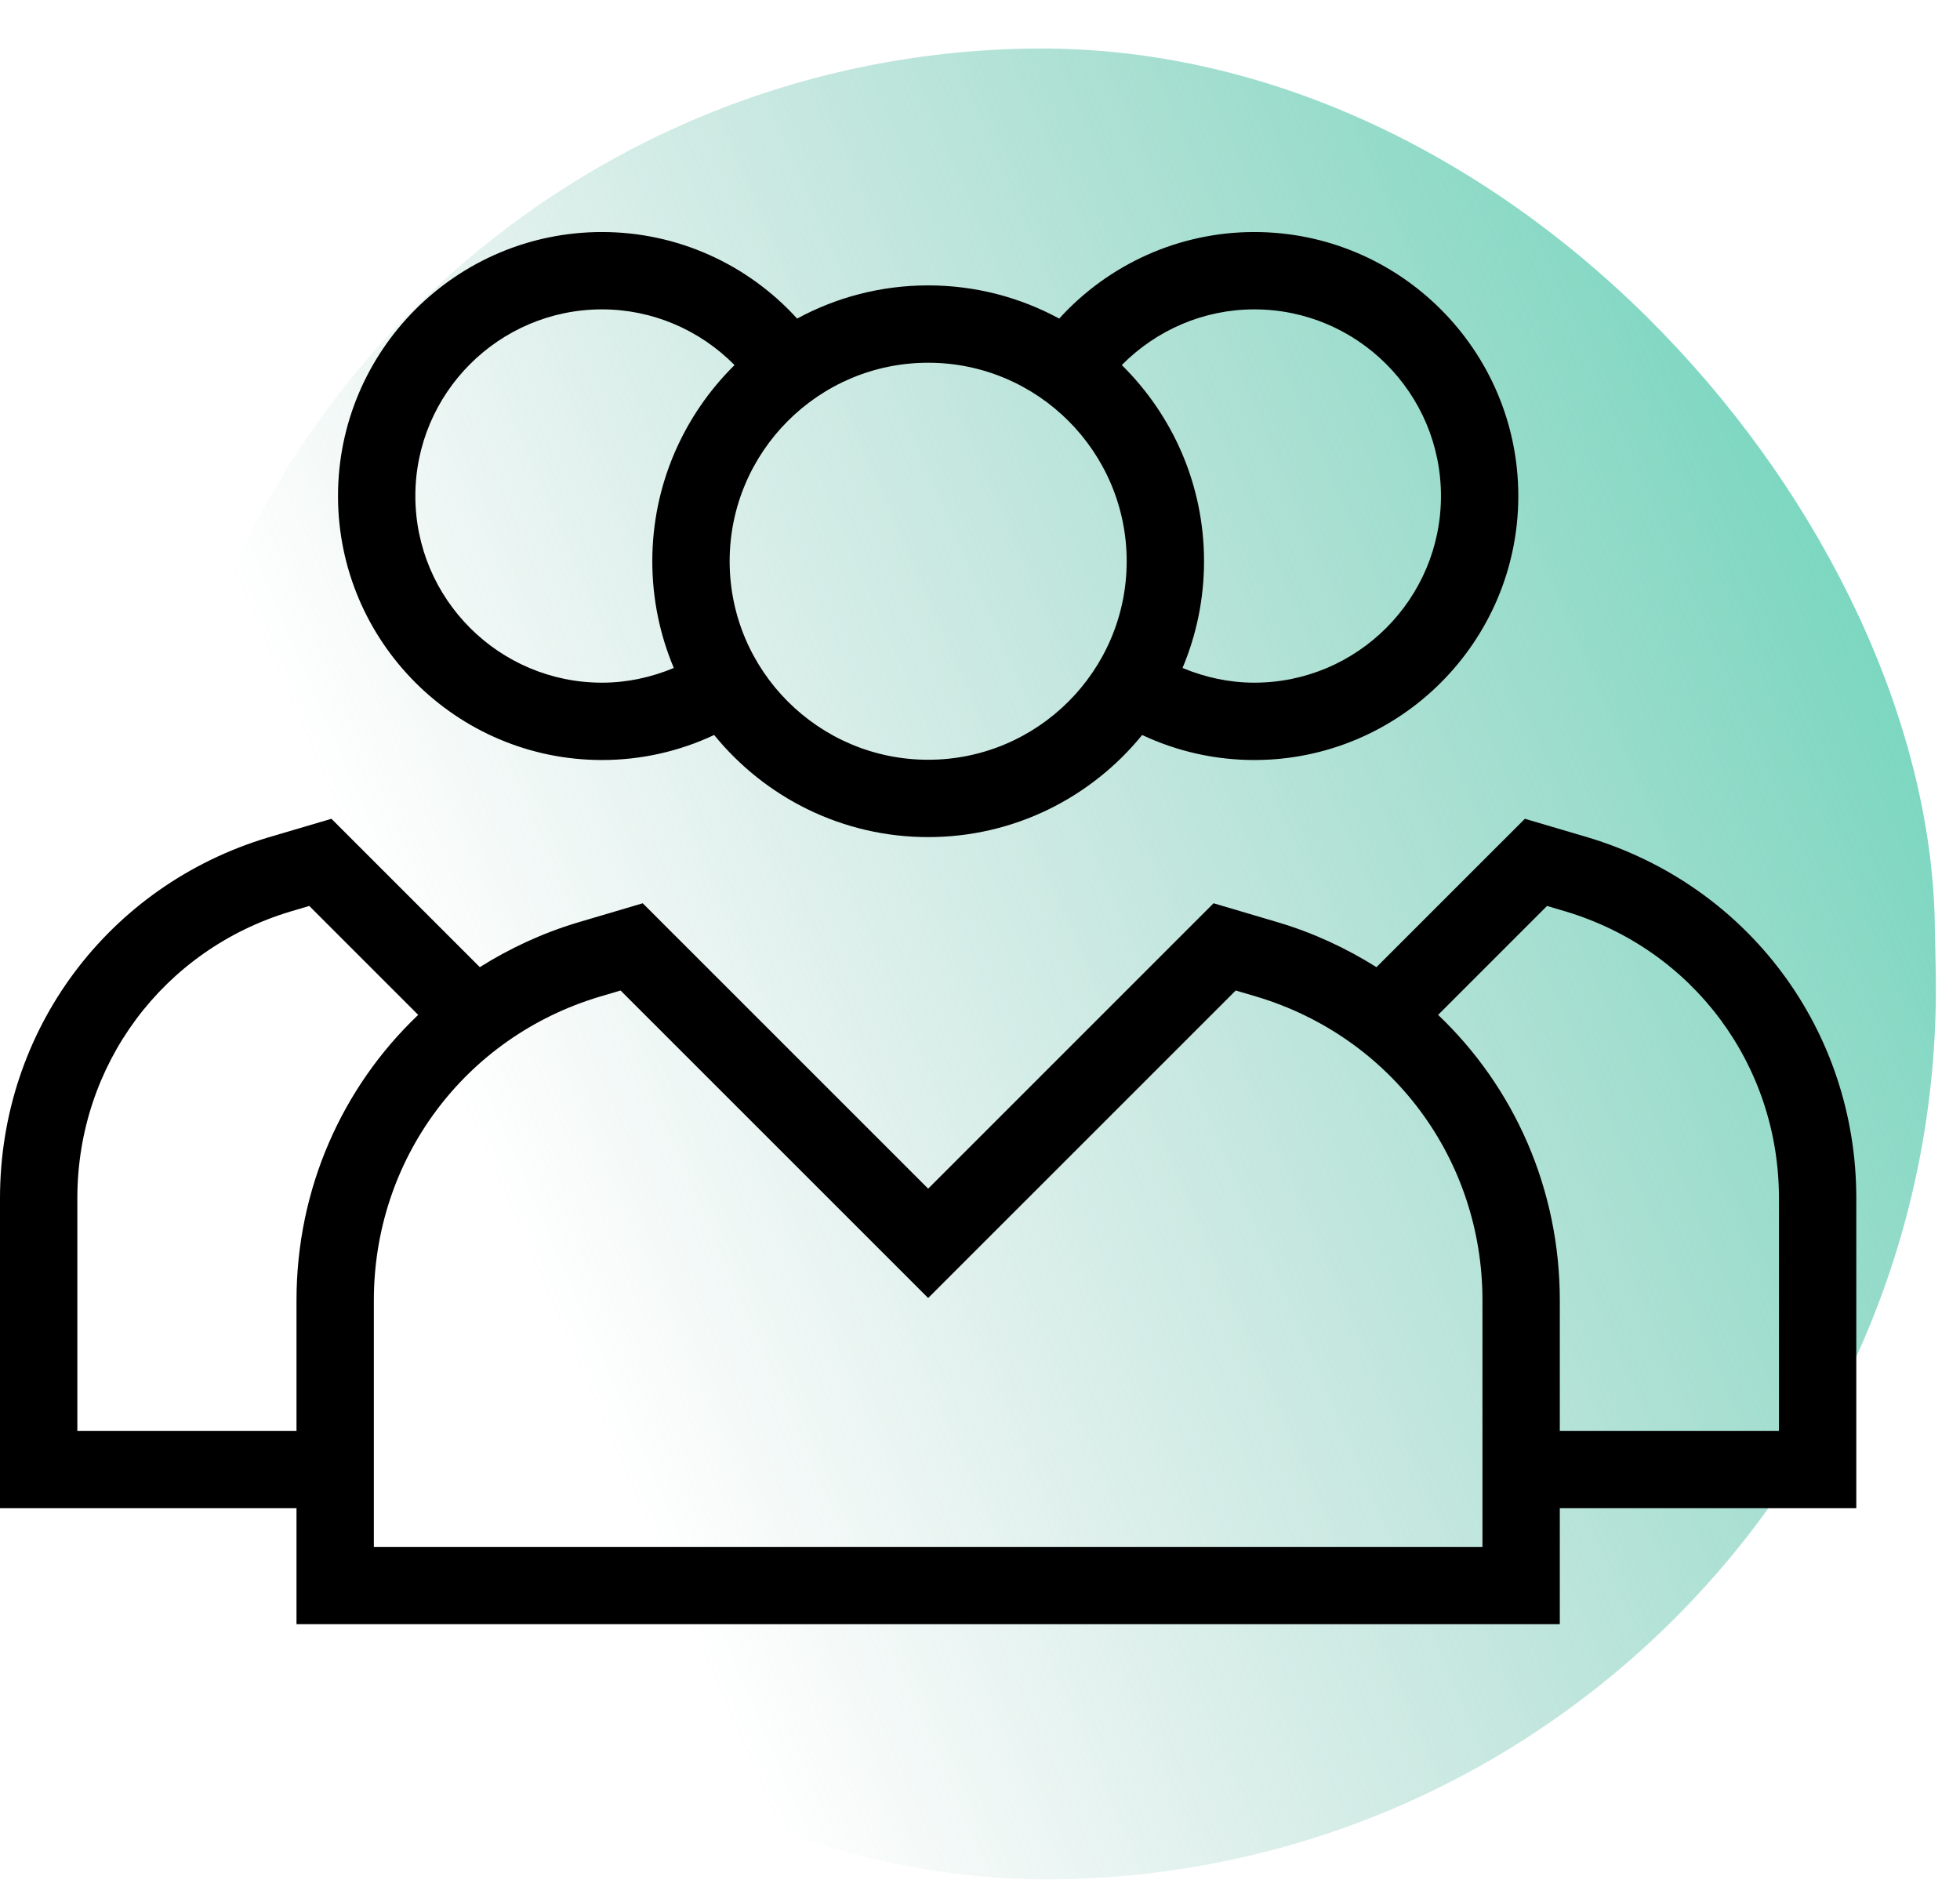
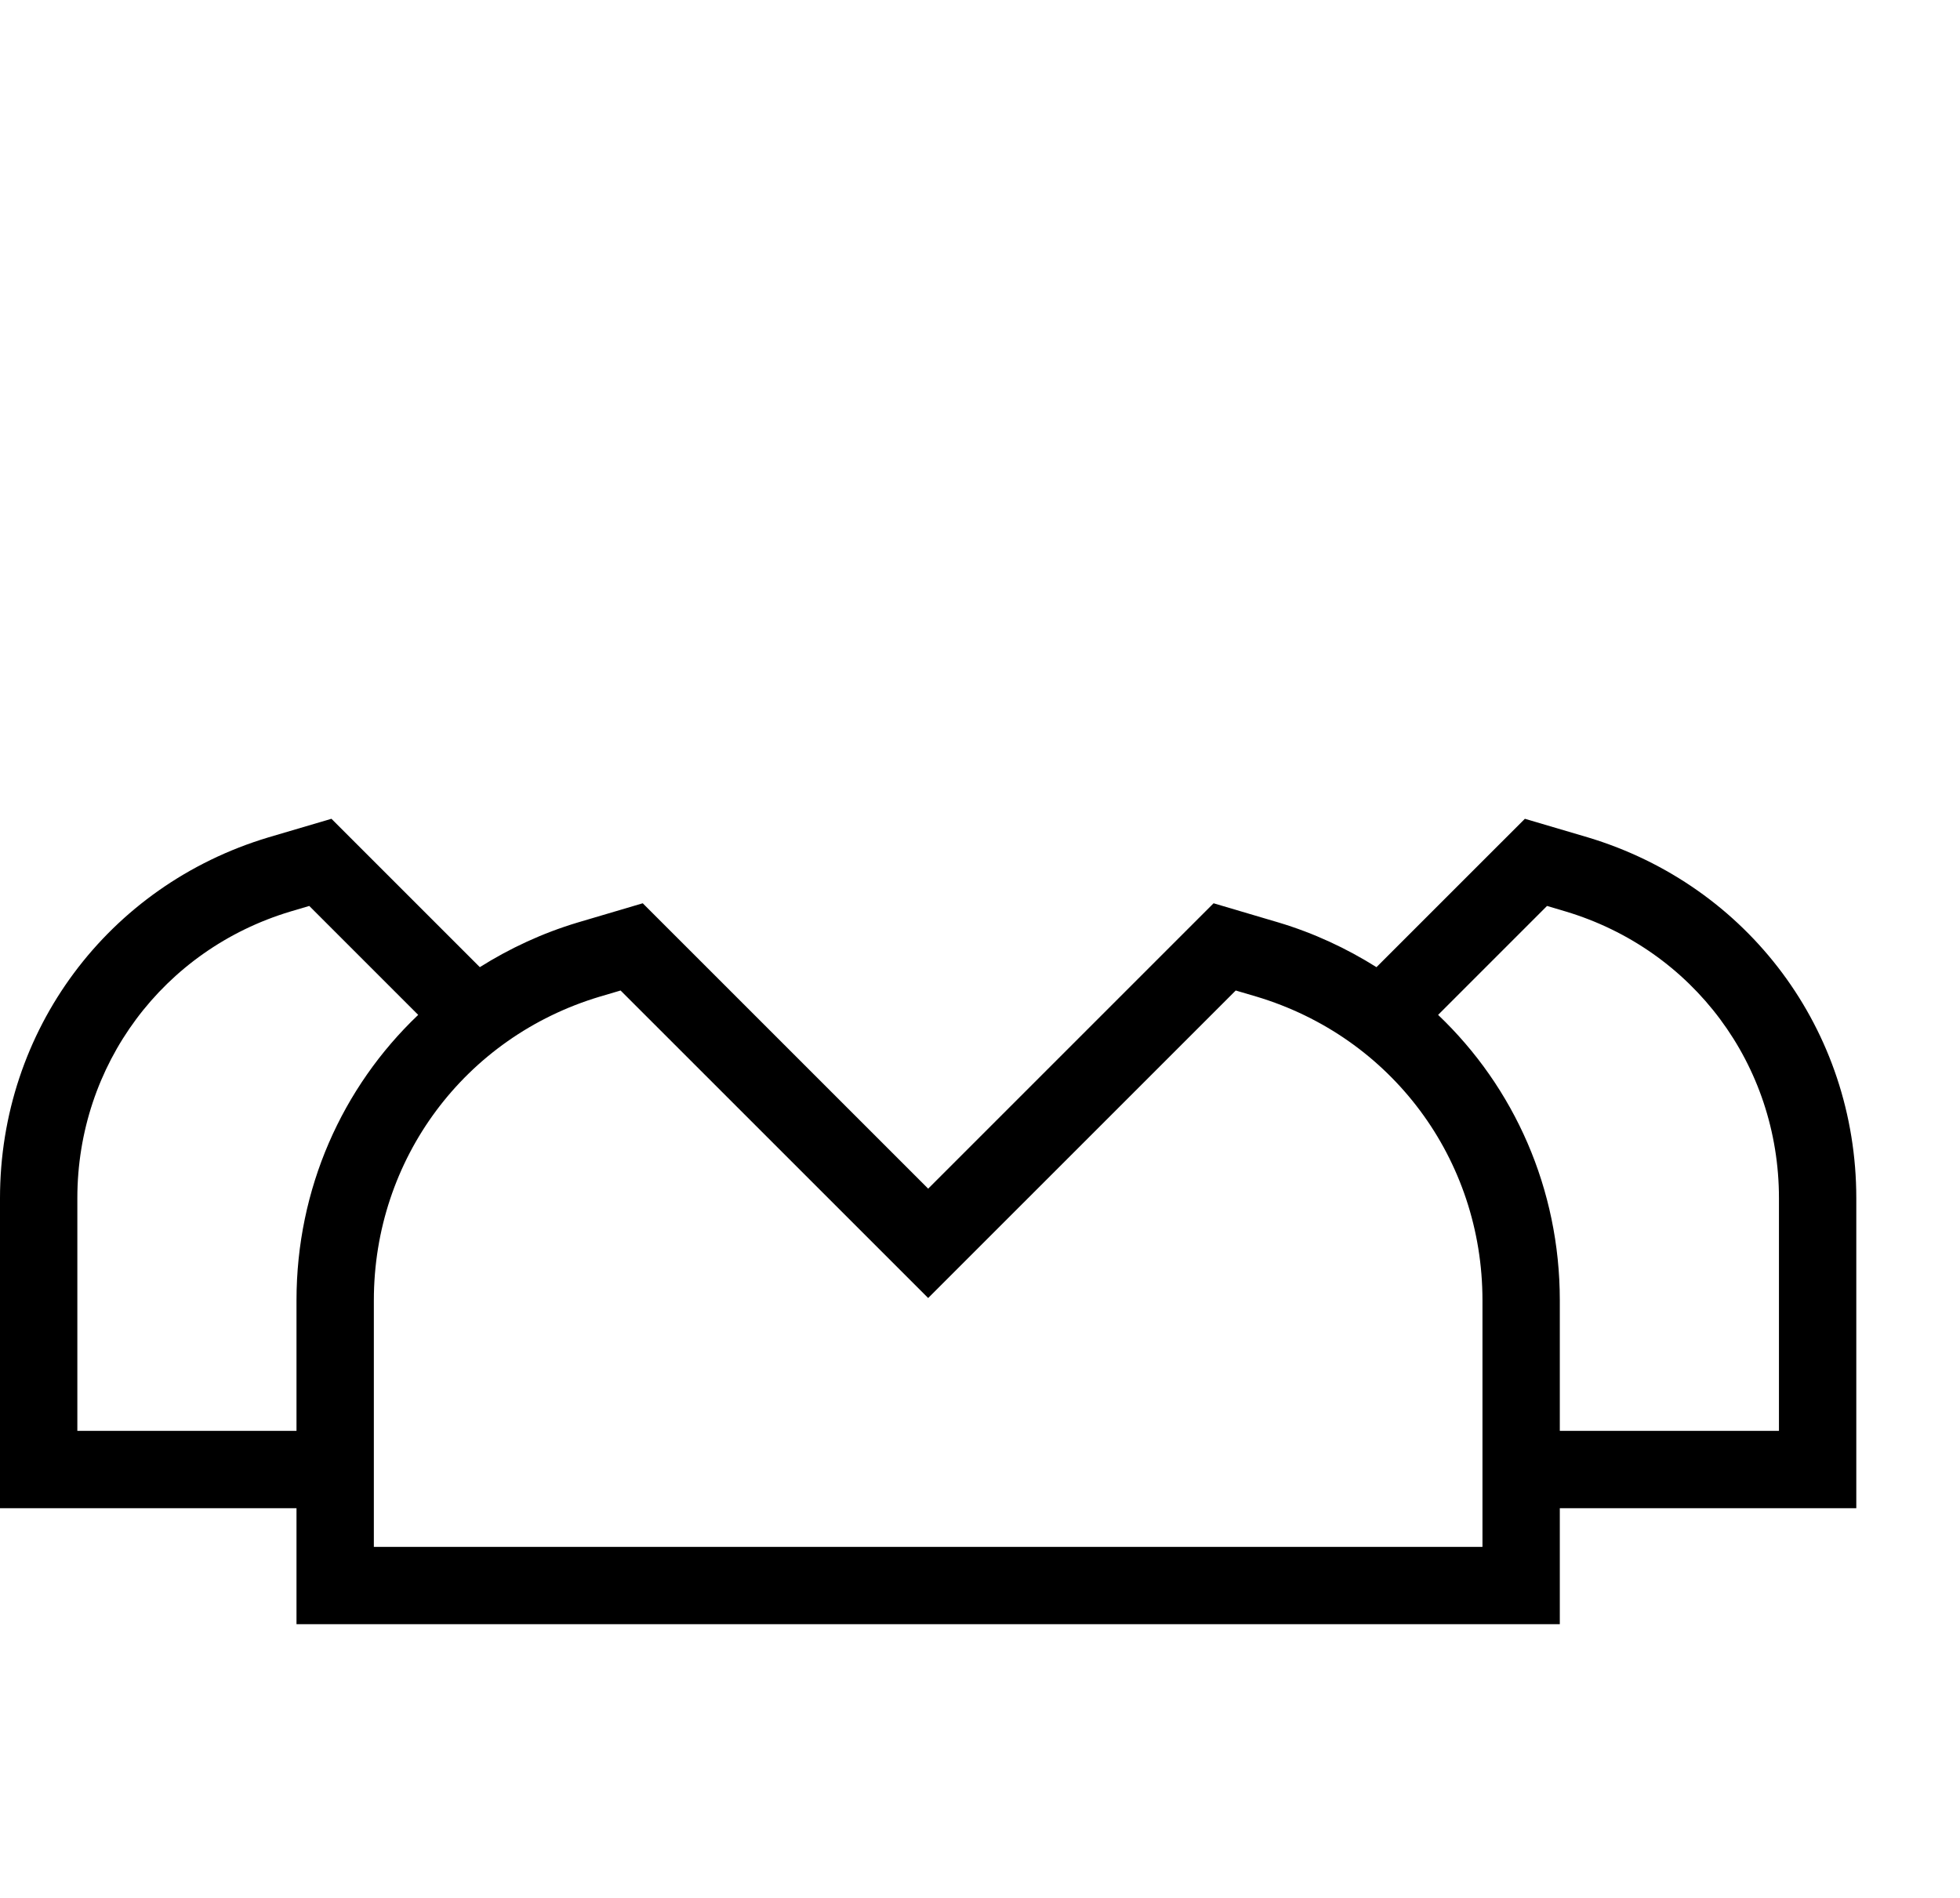
<svg xmlns="http://www.w3.org/2000/svg" width="189" height="183" viewBox="0 0 189 183" fill="none">
-   <rect x="188.346" y="179.531" width="171.913" height="176.564" rx="85.957" transform="rotate(178.875 188.346 179.531)" fill="url(#paint0_linear_1981_11771)" />
  <path d="M153.1 80.745L147.042 78.957L132.732 93.265C129.847 91.452 126.694 89.978 123.288 88.957L117.023 87.104L89.502 114.624L61.979 87.104L55.701 88.961C52.3 89.981 49.15 91.453 46.269 93.264L31.96 78.957L25.884 80.749C10.403 85.396 0 99.376 0 115.539V145.437H28.591V156.625H150.41V145.437H179V115.539C179 99.376 168.597 85.396 153.1 80.745ZM28.591 137.979H7.458V115.539C7.458 102.694 15.725 91.587 28.012 87.898L29.822 87.362L40.326 97.867C32.984 104.852 28.591 114.658 28.591 125.393V137.979ZM142.952 149.167H36.05V125.393C36.05 111.784 44.808 100.014 57.829 96.11L59.842 95.516L89.502 125.171L119.16 95.516L121.162 96.106C134.195 100.014 142.952 111.784 142.952 125.393V149.167ZM171.542 137.979H150.41V125.393C150.41 114.659 146.019 104.854 138.675 97.867L149.179 87.362L150.971 87.894C163.275 91.583 171.542 102.694 171.542 115.539V137.979Z" fill="black" />
-   <path d="M120.95 22.375C113.719 22.375 106.927 25.453 102.137 30.721C98.376 28.681 94.072 27.521 89.502 27.521C84.931 27.521 80.626 28.681 76.865 30.721C72.075 25.453 65.283 22.375 58.051 22.375C44.014 22.375 32.594 33.796 32.594 47.831C32.594 61.87 44.014 73.29 58.051 73.29C61.822 73.29 65.5 72.459 68.865 70.876C73.747 76.877 81.181 80.723 89.502 80.723C97.822 80.723 105.255 76.878 110.137 70.878C113.502 72.459 117.18 73.29 120.95 73.29C134.987 73.29 146.408 61.87 146.408 47.831C146.408 33.796 134.987 22.375 120.95 22.375ZM64.975 64.413C62.793 65.324 60.455 65.832 58.051 65.832C48.126 65.832 40.052 57.758 40.052 47.831C40.052 37.907 48.126 29.833 58.051 29.833C62.91 29.833 67.478 31.812 70.831 35.204C65.941 40.031 62.901 46.727 62.901 54.124C62.901 57.77 63.641 61.246 64.975 64.413ZM89.502 73.265C78.946 73.265 70.359 64.678 70.359 54.124C70.359 43.566 78.946 34.979 89.502 34.979C100.057 34.979 108.645 43.566 108.645 54.124C108.645 64.678 100.057 73.265 89.502 73.265ZM120.95 65.832C118.546 65.832 116.209 65.324 114.029 64.414C115.363 61.246 116.103 57.77 116.103 54.124C116.103 46.726 113.063 40.029 108.172 35.203C111.525 31.812 116.092 29.833 120.95 29.833C130.876 29.833 138.95 37.907 138.95 47.831C138.95 57.758 130.876 65.832 120.95 65.832Z" fill="black" />
  <defs>
    <linearGradient id="paint0_linear_1981_11771" x1="338.163" y1="272.184" x2="199.448" y2="329.115" gradientUnits="userSpaceOnUse">
      <stop stop-color="#8BC2B5" stop-opacity="0" />
      <stop offset="1" stop-color="#75D6BE" />
    </linearGradient>
  </defs>
</svg>